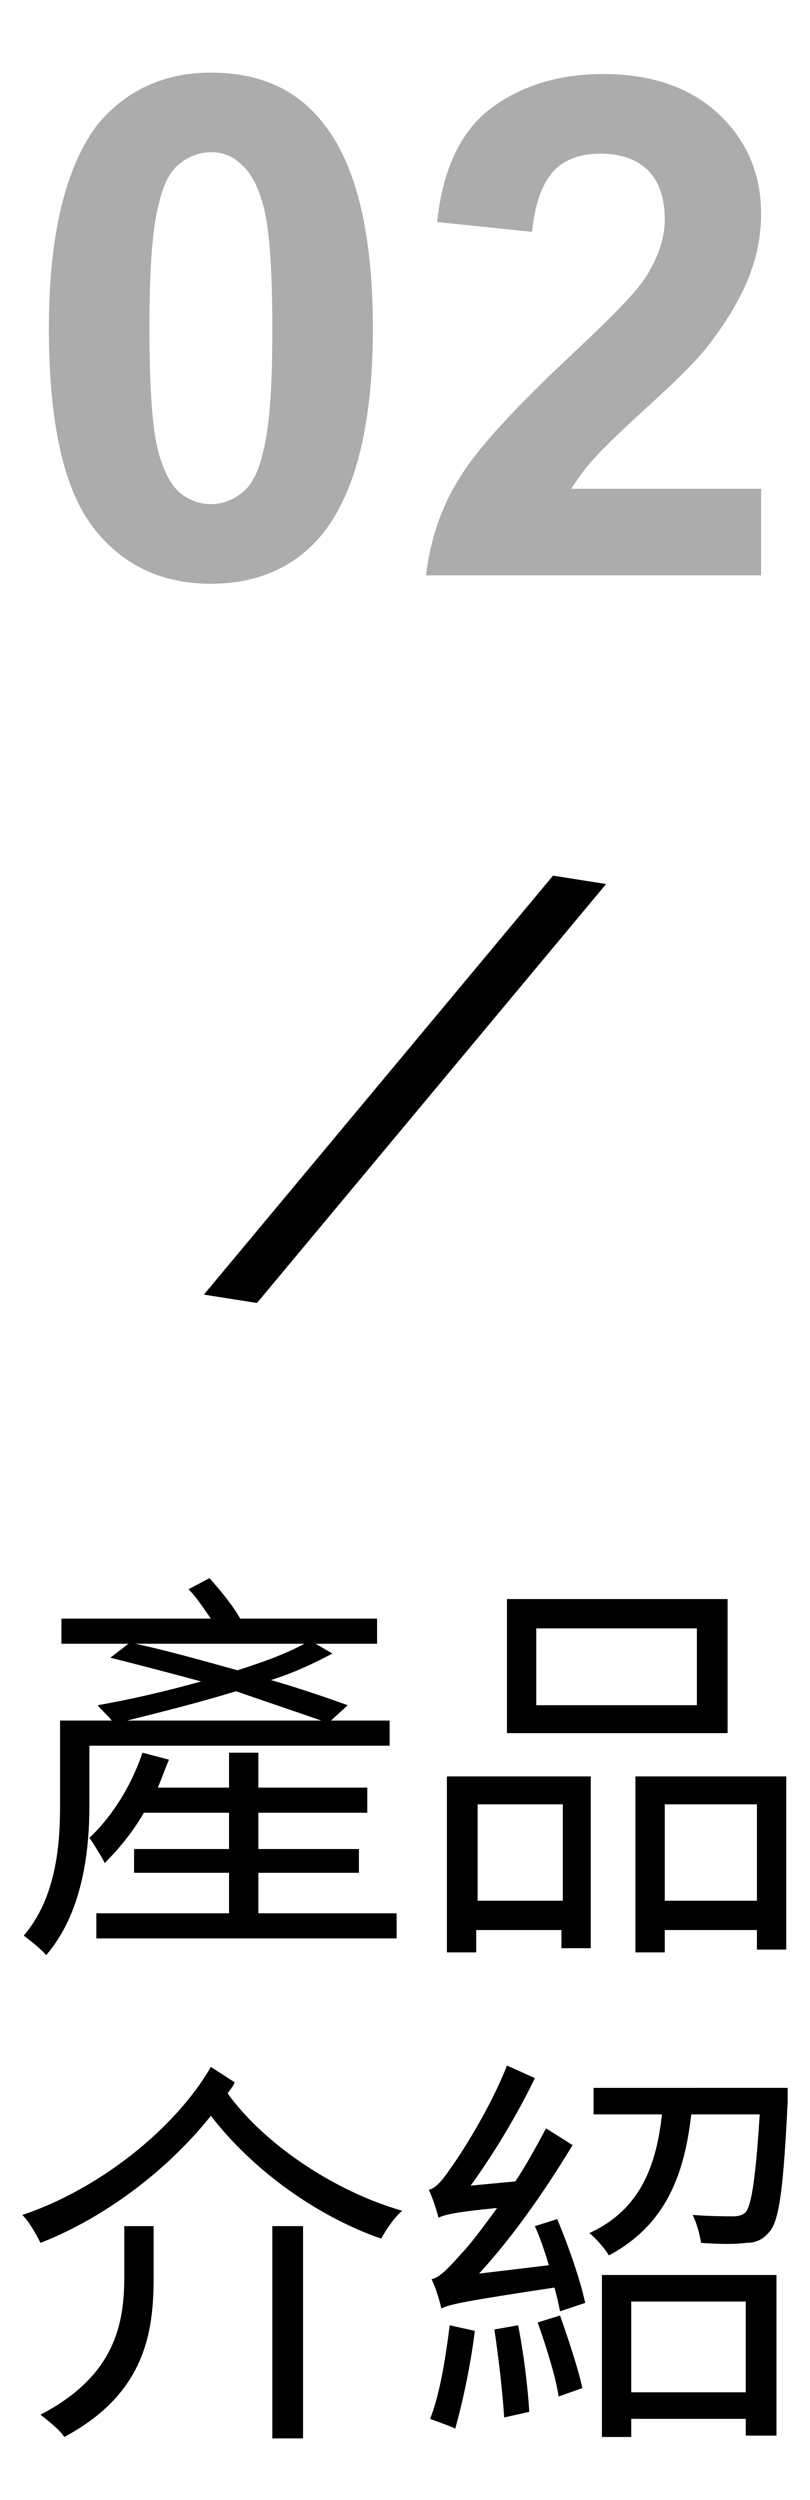
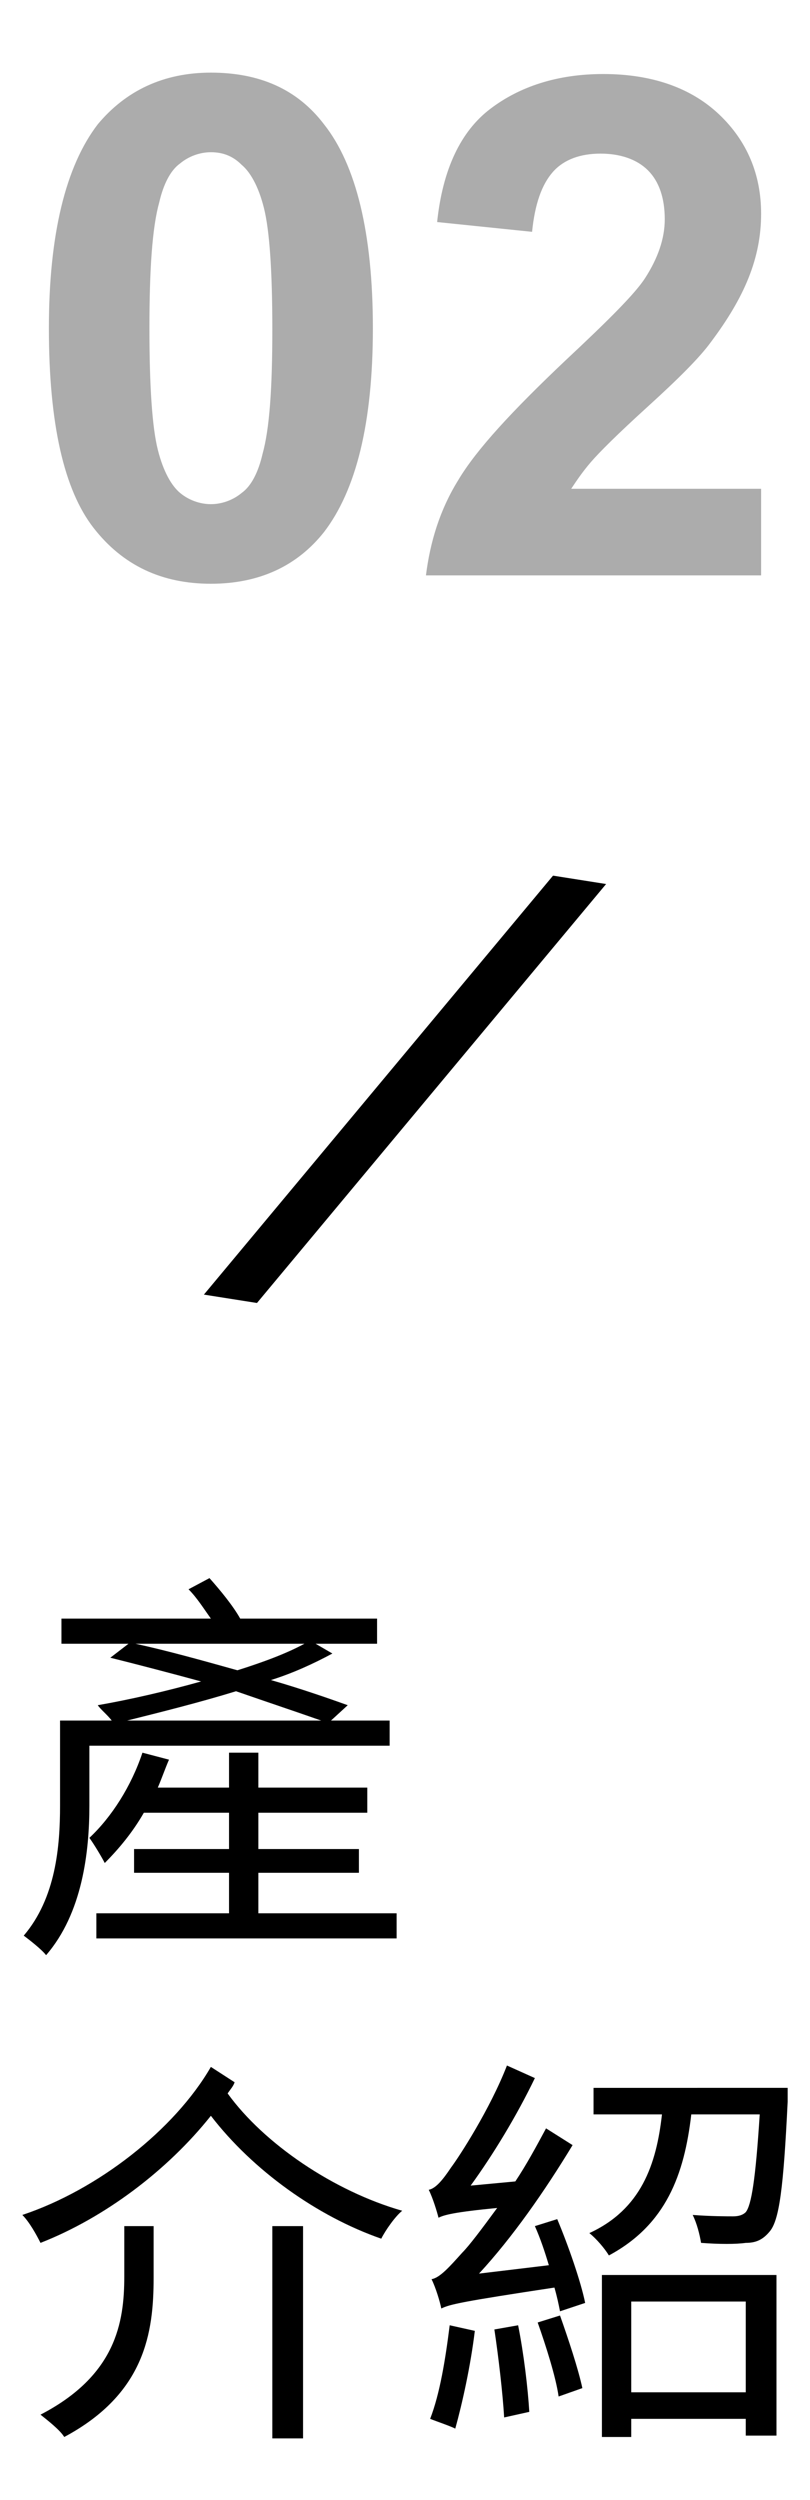
<svg xmlns="http://www.w3.org/2000/svg" version="1.1" id="_02_產品介紹" x="0px" y="0px" viewBox="0 0 58 179" style="enable-background:new 0 0 58 179;" xml:space="preserve">
  <style type="text/css">
	.st0{enable-background:new    ;}
	.st1{fill:#ACACAC;}
</style>
  <g class="st0">
    <path class="st1" d="M15.1,5.2c3.5,0,6.2,1.2,8.1,3.7c2.3,2.9,3.5,7.8,3.5,14.6c0,6.8-1.2,11.6-3.5,14.6c-1.9,2.4-4.6,3.7-8.1,3.7   c-3.5,0-6.3-1.3-8.4-4c-2.1-2.7-3.2-7.4-3.2-14.3c0-6.7,1.2-11.6,3.5-14.6C9,6.5,11.7,5.2,15.1,5.2z M15.1,10.9   c-0.8,0-1.6,0.3-2.2,0.8c-0.7,0.5-1.2,1.5-1.5,2.8c-0.5,1.8-0.7,4.8-0.7,9s0.2,7.1,0.6,8.7c0.4,1.6,1,2.6,1.6,3.1   c0.6,0.5,1.4,0.8,2.2,0.8s1.6-0.3,2.2-0.8c0.7-0.5,1.2-1.5,1.5-2.8c0.5-1.8,0.7-4.7,0.7-8.9s-0.2-7.1-0.6-8.7   c-0.4-1.6-1-2.6-1.6-3.1C16.7,11.2,16,10.9,15.1,10.9z" />
    <path class="st1" d="M54.5,34.8v6.4h-24c0.3-2.4,1-4.7,2.3-6.8c1.3-2.2,3.9-5,7.7-8.6c3.1-2.9,5-4.8,5.7-5.9   c0.9-1.4,1.4-2.8,1.4-4.2c0-1.5-0.4-2.7-1.2-3.5c-0.8-0.8-2-1.2-3.4-1.2c-1.4,0-2.6,0.4-3.4,1.3c-0.8,0.9-1.3,2.3-1.5,4.3l-6.8-0.7   c0.4-3.8,1.7-6.5,3.8-8.1c2.1-1.6,4.8-2.5,8.1-2.5c3.5,0,6.3,1,8.3,2.9c2,1.9,3,4.3,3,7.1c0,1.6-0.3,3.1-0.9,4.6   c-0.6,1.5-1.5,3-2.7,4.6c-0.8,1.1-2.3,2.6-4.5,4.6c-2.2,2-3.5,3.3-4.1,4c-0.6,0.7-1,1.3-1.4,1.9H54.5z" />
  </g>
  <path id="形狀_2" d="M39.6,62.7l3.8,0.6l-25,30l-3.8-0.6L39.6,62.7z" />
  <g class="st0">
    <path d="M6.4,125v4.3c0,3.3-0.5,7.7-3.1,10.7c-0.3-0.4-1.2-1.1-1.6-1.4c2.3-2.7,2.6-6.4,2.6-9.3v-6.1h3.7c-0.3-0.4-0.8-0.8-1-1.1   c2.3-0.4,4.9-1,7.4-1.7c-2.2-0.6-4.5-1.2-6.5-1.7l1.3-1H4.4v-1.8h10.7c-0.5-0.7-1-1.5-1.6-2.1l1.5-0.8c0.8,0.9,1.7,2,2.2,2.9H27   v1.8h-4.4l1.2,0.7c-1.3,0.7-2.8,1.4-4.4,1.9c2.1,0.6,4.1,1.3,5.5,1.8l-1.2,1.1h4.2v1.8H6.4z M28.4,137v1.8H6.9V137h9.5v-2.9H9.6   v-1.7h6.8v-2.6h-6.1c-0.8,1.4-1.8,2.6-2.8,3.6c-0.2-0.4-0.8-1.4-1.1-1.8c1.6-1.5,3-3.7,3.8-6.1l1.9,0.5c-0.3,0.7-0.5,1.3-0.8,2h5.1   v-2.5h2.1v2.5h7.8v1.8h-7.8v2.6h7.2v1.7h-7.2v2.9H28.4z M23,123.2c-1.7-0.6-3.8-1.3-6.1-2.1c-2.6,0.8-5.4,1.5-7.8,2.1H23z    M9.7,117.7c2.3,0.5,4.8,1.2,7.3,1.9c1.9-0.6,3.5-1.2,4.8-1.9H9.7z" />
-     <path d="M32.1,127.2h10.2v12.3h-2.1v-1.3h-6.1v1.6h-2.1V127.2z M34.2,129.2v6.9h6.1v-6.9H34.2z M52.1,124.1H36.3v-9.6h15.8V124.1z    M49.9,116.6H38.4v5.5h11.5V116.6z M56.3,127.2v12.4h-2.1v-1.4h-6.6v1.6h-2.1v-12.6H56.3z M54.2,136.1v-6.9h-6.6v6.9H54.2z" />
  </g>
  <g class="st0">
    <path d="M16.8,149.1c-0.1,0.3-0.3,0.5-0.5,0.8c2.6,3.6,7.6,7,12.5,8.4c-0.5,0.4-1.2,1.4-1.5,2c-4.6-1.6-9.2-4.9-12.2-8.8   c-3.1,3.9-7.6,7.3-12.2,9.1c-0.3-0.6-0.8-1.5-1.3-2c5.4-1.8,10.9-6.1,13.5-10.6L16.8,149.1z M8.8,159.4H11v3.7   c0,3.9-0.6,8.3-6.4,11.4c-0.3-0.5-1.2-1.2-1.7-1.6c5.4-2.8,6-6.6,6-9.9V159.4z M19.5,159.4h2.2v15.2h-2.2V159.4z" />
    <path d="M39.9,158.9c0.8,1.9,1.7,4.5,2,6l-1.8,0.6c-0.1-0.5-0.2-1-0.4-1.7c-6.6,1-7.5,1.2-8.1,1.5c-0.1-0.5-0.4-1.5-0.7-2.1   c0.6-0.1,1.3-0.9,2.2-1.9c0.5-0.5,1.4-1.7,2.5-3.2c-3.1,0.3-3.8,0.5-4.2,0.7c-0.1-0.4-0.4-1.4-0.7-2c0.5-0.1,1-0.7,1.6-1.6   c0.6-0.8,2.8-4.2,4-7.3l2,0.9c-1.3,2.7-3,5.5-4.6,7.7l3.2-0.3c0.8-1.2,1.5-2.5,2.2-3.8l1.9,1.2c-2,3.3-4.3,6.6-6.7,9.2l5-0.6   c-0.3-1-0.6-1.9-1-2.8L39.9,158.9z M34,166.9c-0.3,2.5-0.9,5.2-1.4,7c-0.4-0.2-1.3-0.5-1.8-0.7c0.7-1.8,1.1-4.3,1.4-6.7L34,166.9z    M37.1,166.5c0.4,2,0.7,4.5,0.8,6.2l-1.8,0.4c-0.1-1.7-0.4-4.3-0.7-6.3L37.1,166.5z M40.1,165.8c0.6,1.7,1.3,3.8,1.6,5.2l-1.7,0.6   c-0.2-1.4-0.9-3.6-1.5-5.3L40.1,165.8z M56.4,149.6c0,0,0,0.6,0,0.9c-0.3,6.2-0.6,8.5-1.3,9.3c-0.5,0.6-1,0.8-1.7,0.8   c-0.7,0.1-1.9,0.1-3.2,0c-0.1-0.6-0.3-1.4-0.6-2c1.3,0.1,2.5,0.1,2.9,0.1c0.4,0,0.7-0.1,0.9-0.3c0.4-0.5,0.7-2.3,1-7h-4.9   c-0.5,4.3-1.8,7.9-5.9,10.1c-0.3-0.5-0.9-1.2-1.4-1.6c3.7-1.7,4.8-4.9,5.2-8.5h-4.9v-1.9H56.4z M43.1,162.9h12.5v11.5h-2.2v-1.2   h-8.2v1.3h-2.1V162.9z M45.2,164.8v6.5h8.2v-6.5H45.2z" />
  </g>
</svg>